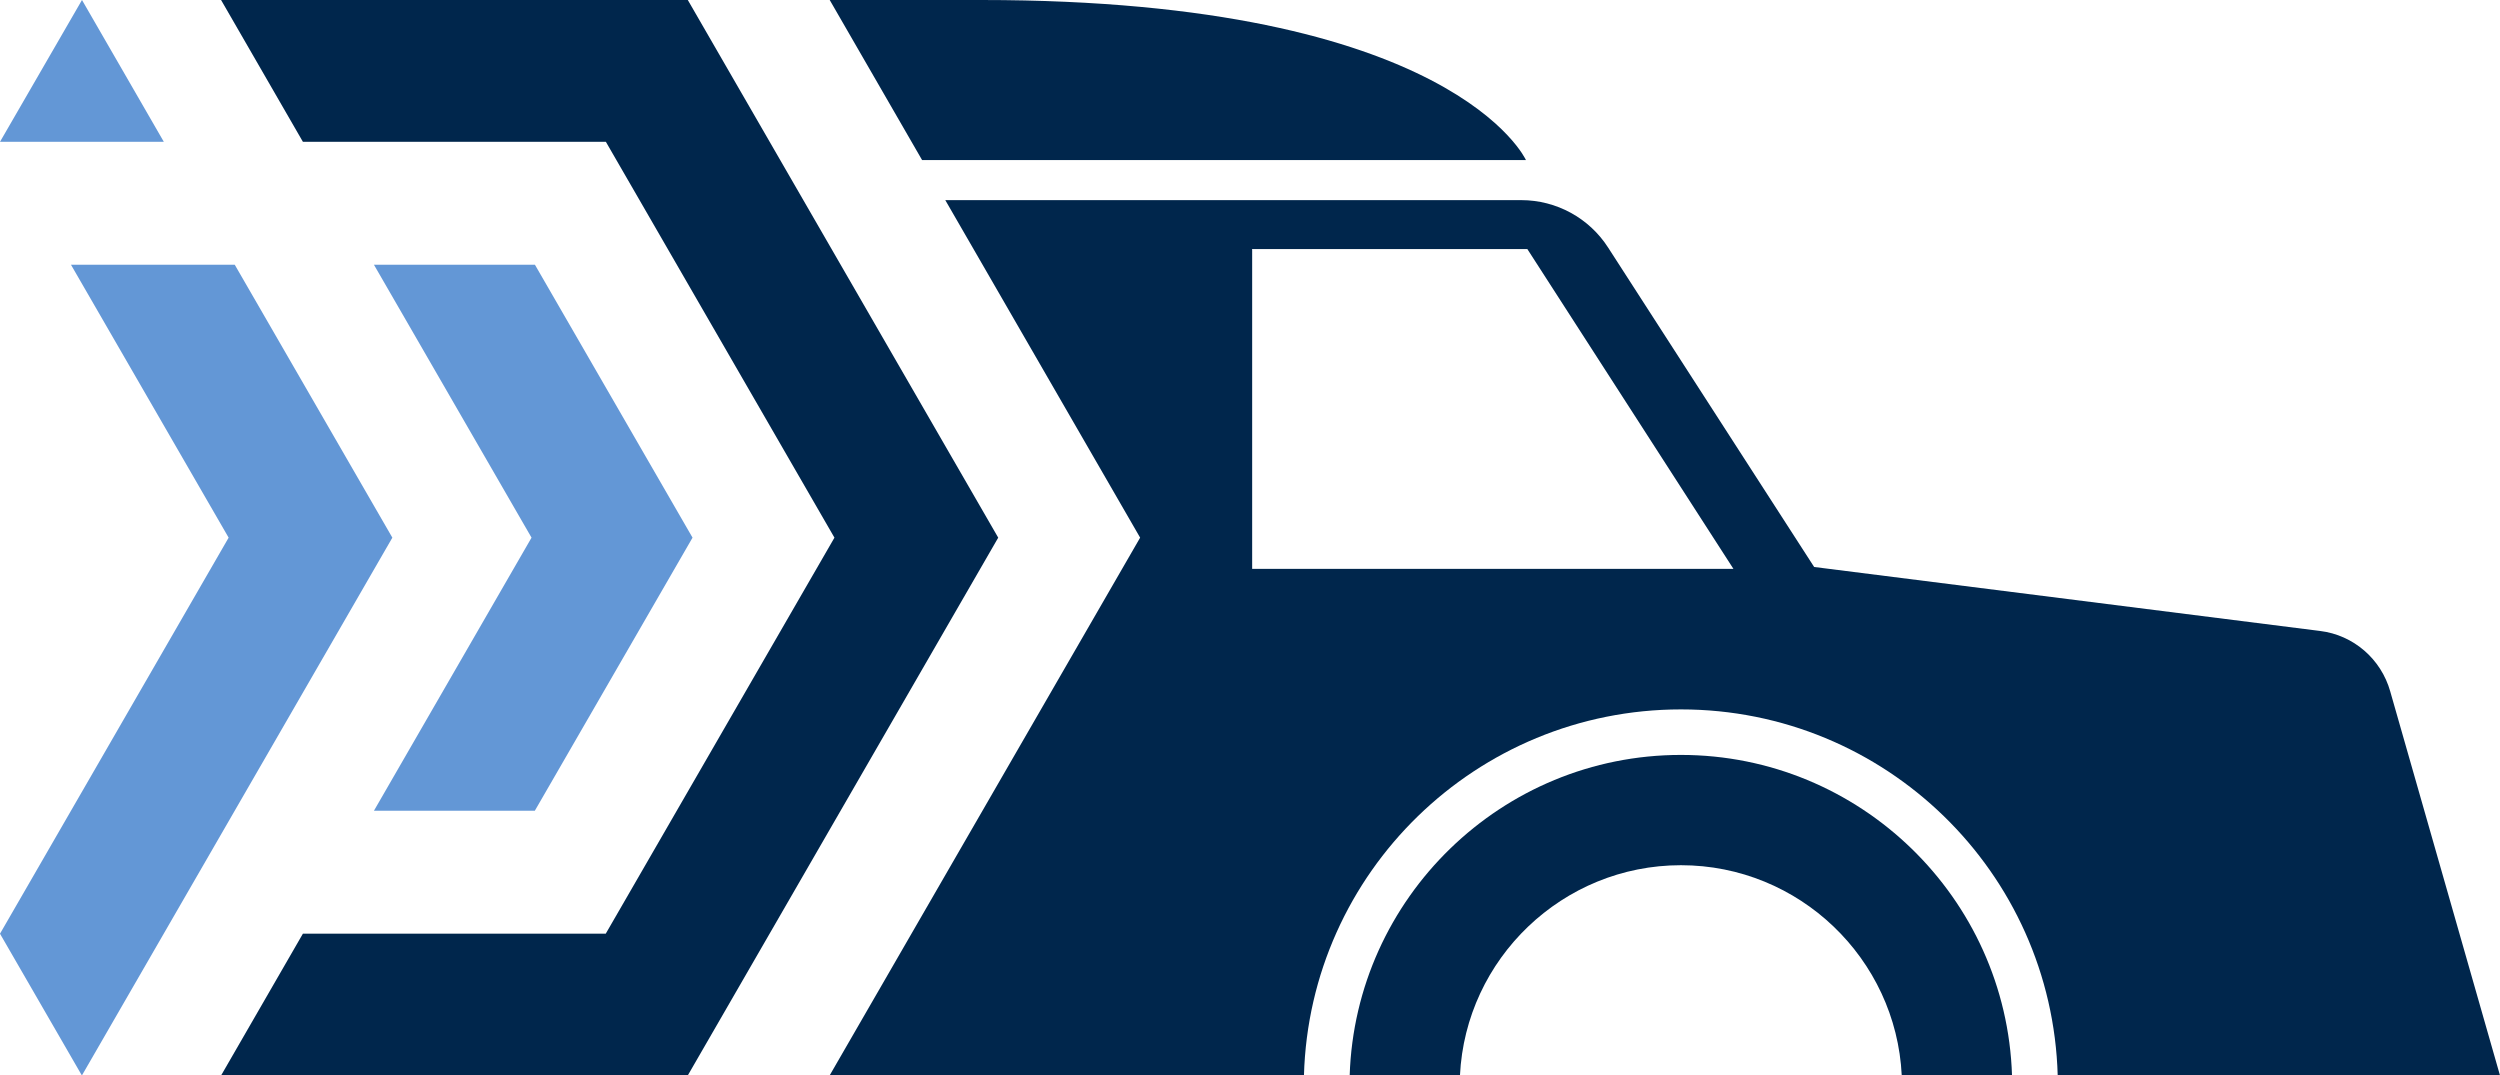
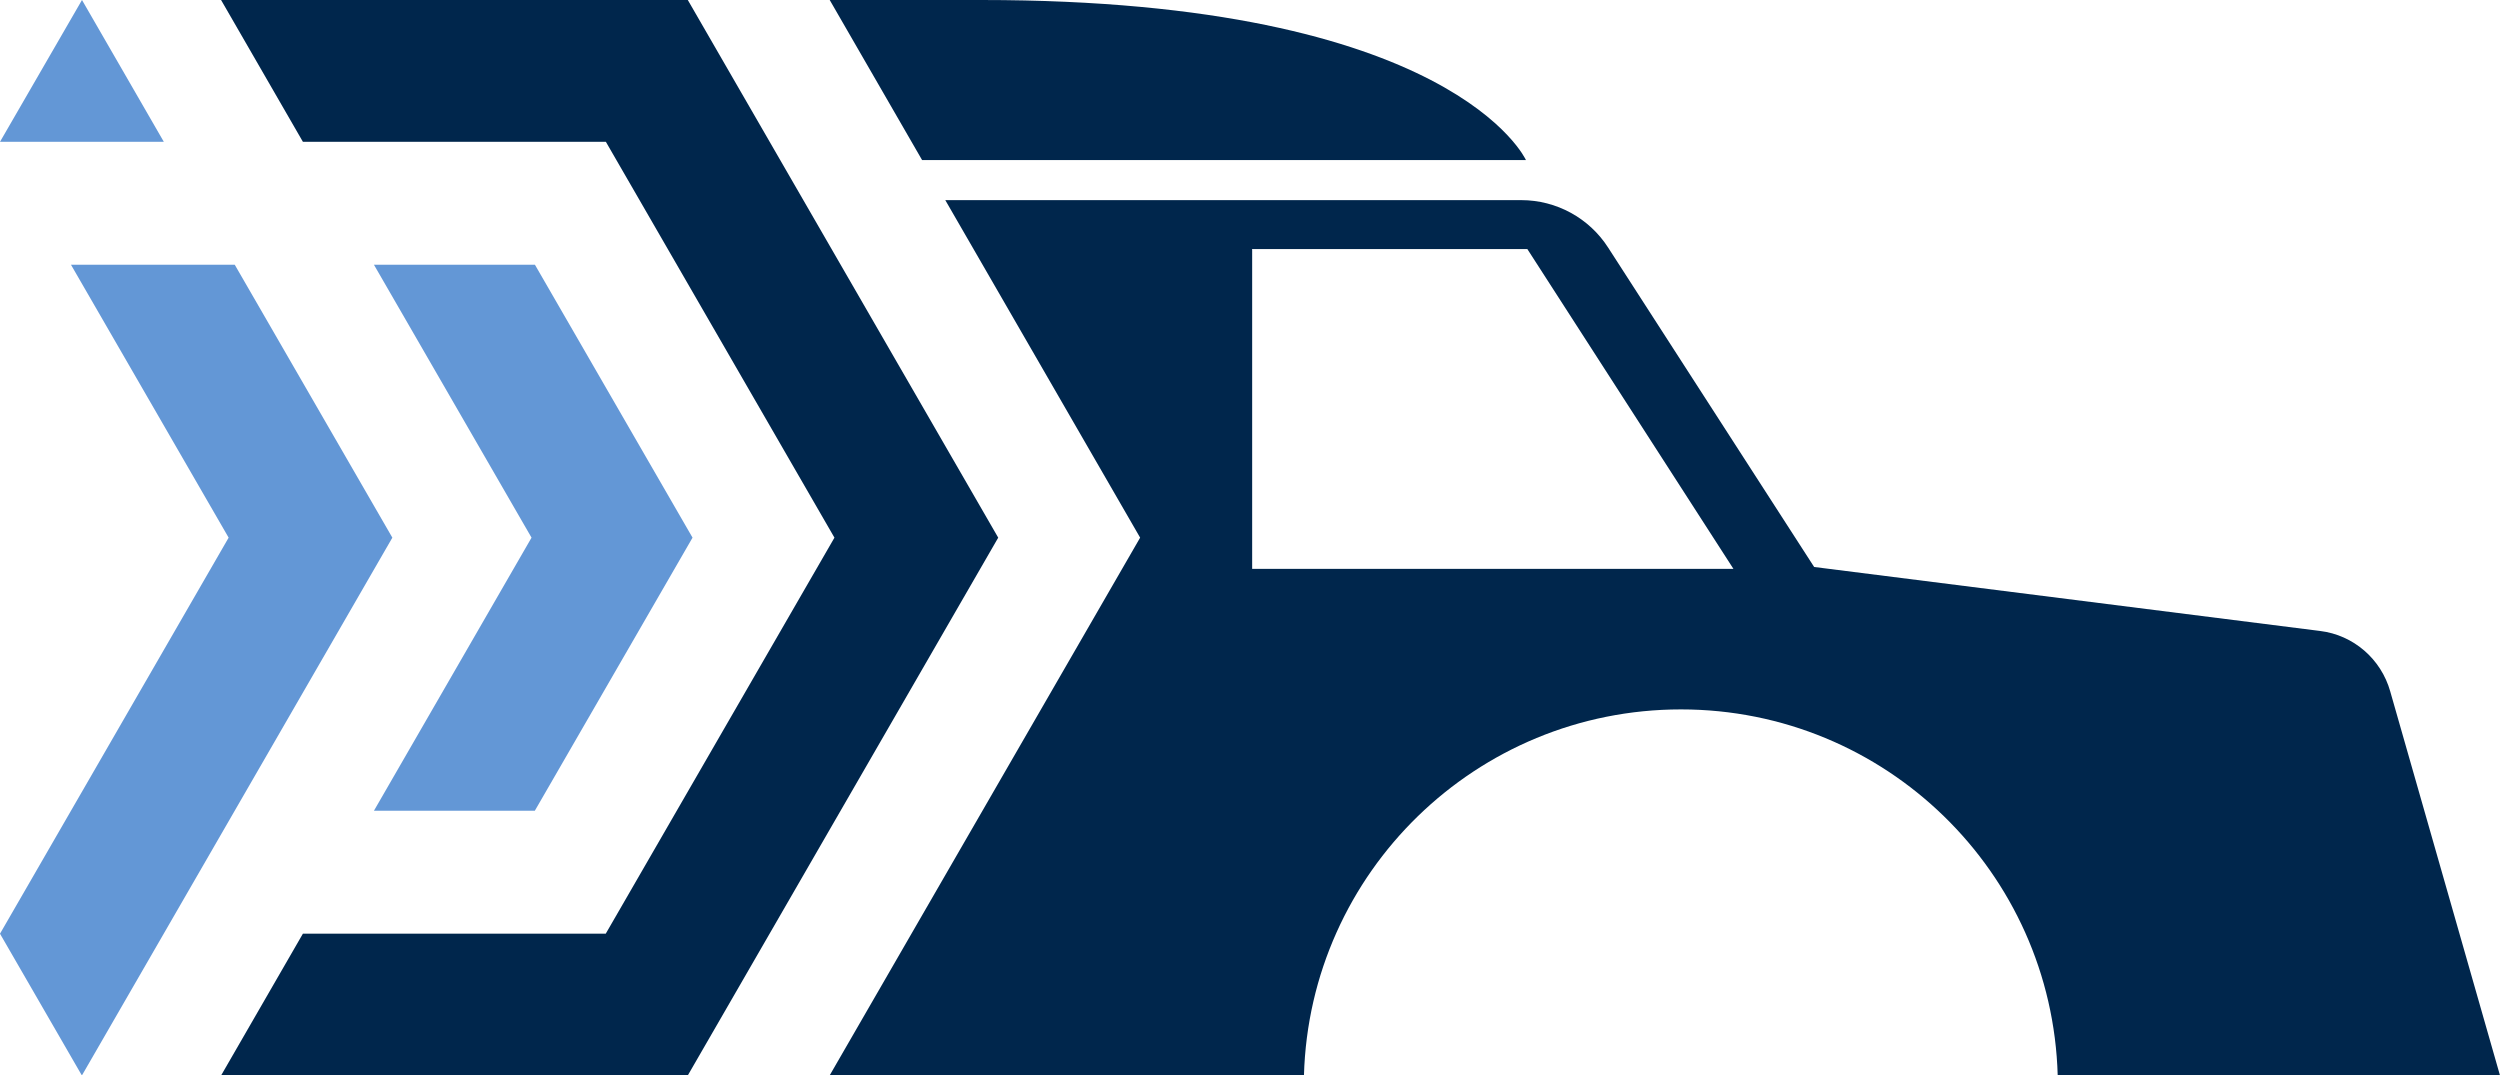
<svg xmlns="http://www.w3.org/2000/svg" version="1.1" width="486.04" height="209.09">
  <svg id="SvgjsSvg1007" viewBox="0 0 486.04 209.09">
    <defs>
      <style>.cls-1{fill:#00264c;}.cls-2{fill:#6397d6;}</style>
    </defs>
    <polygon class="cls-1" points="133.72 0 42.98 0 58.89 27.57 117.79 27.57 162.23 104.53 117.77 181.52 58.89 181.52 42.98 209.09 133.71 209.09 194.07 104.53 133.72 0" />
    <polygon class="cls-2" points="15.94 0 0 27.57 31.85 27.57 15.94 0" />
    <polygon class="cls-2" points="45.64 51.47 13.8 51.47 44.45 104.53 0 181.53 15.92 209.09 76.28 104.53 45.64 51.47" />
    <polygon class="cls-2" points="72.7 157.62 103.98 157.62 134.64 104.53 104 51.47 72.7 51.47 103.34 104.53 72.7 157.62" />
    <path class="cls-1" d="M296.67,31.12S282.63,0,190.83,0h-29.52l17.96,31.12h117.4Z" />
    <path class="cls-1" d="M464.7,134.42c-1.78-6.3-7.15-10.96-13.64-11.75l-98.36-12.44-40.05-62.09c-3.69-5.75-10.07-9.23-16.89-9.23h-111.98l37.88,65.62-30.83,53.4-29.54,51.16h92.22c1.1-39.5,33.51-71.17,73.29-71.17s72.15,31.67,73.25,71.17h85.99l-21.34-74.66ZM243.44,110.6v-61.98c0-.09,0-.15-.04-.2h53.54l40.07,62.18h-93.58Z" />
-     <path class="cls-1" d="M326.8,146.77c-34.82,0-63.3,27.77-64.4,62.32h21.44c1.1-22.72,19.97-40.88,42.96-40.88s41.83,18.16,42.93,40.88h21.44c-1.1-34.54-29.55-62.32-64.37-62.32Z" />
  </svg>
  <style>@media (prefers-color-scheme: light) { :root { filter: none; } }
@media (prefers-color-scheme: dark) { :root { filter: none; } }
</style>
</svg>